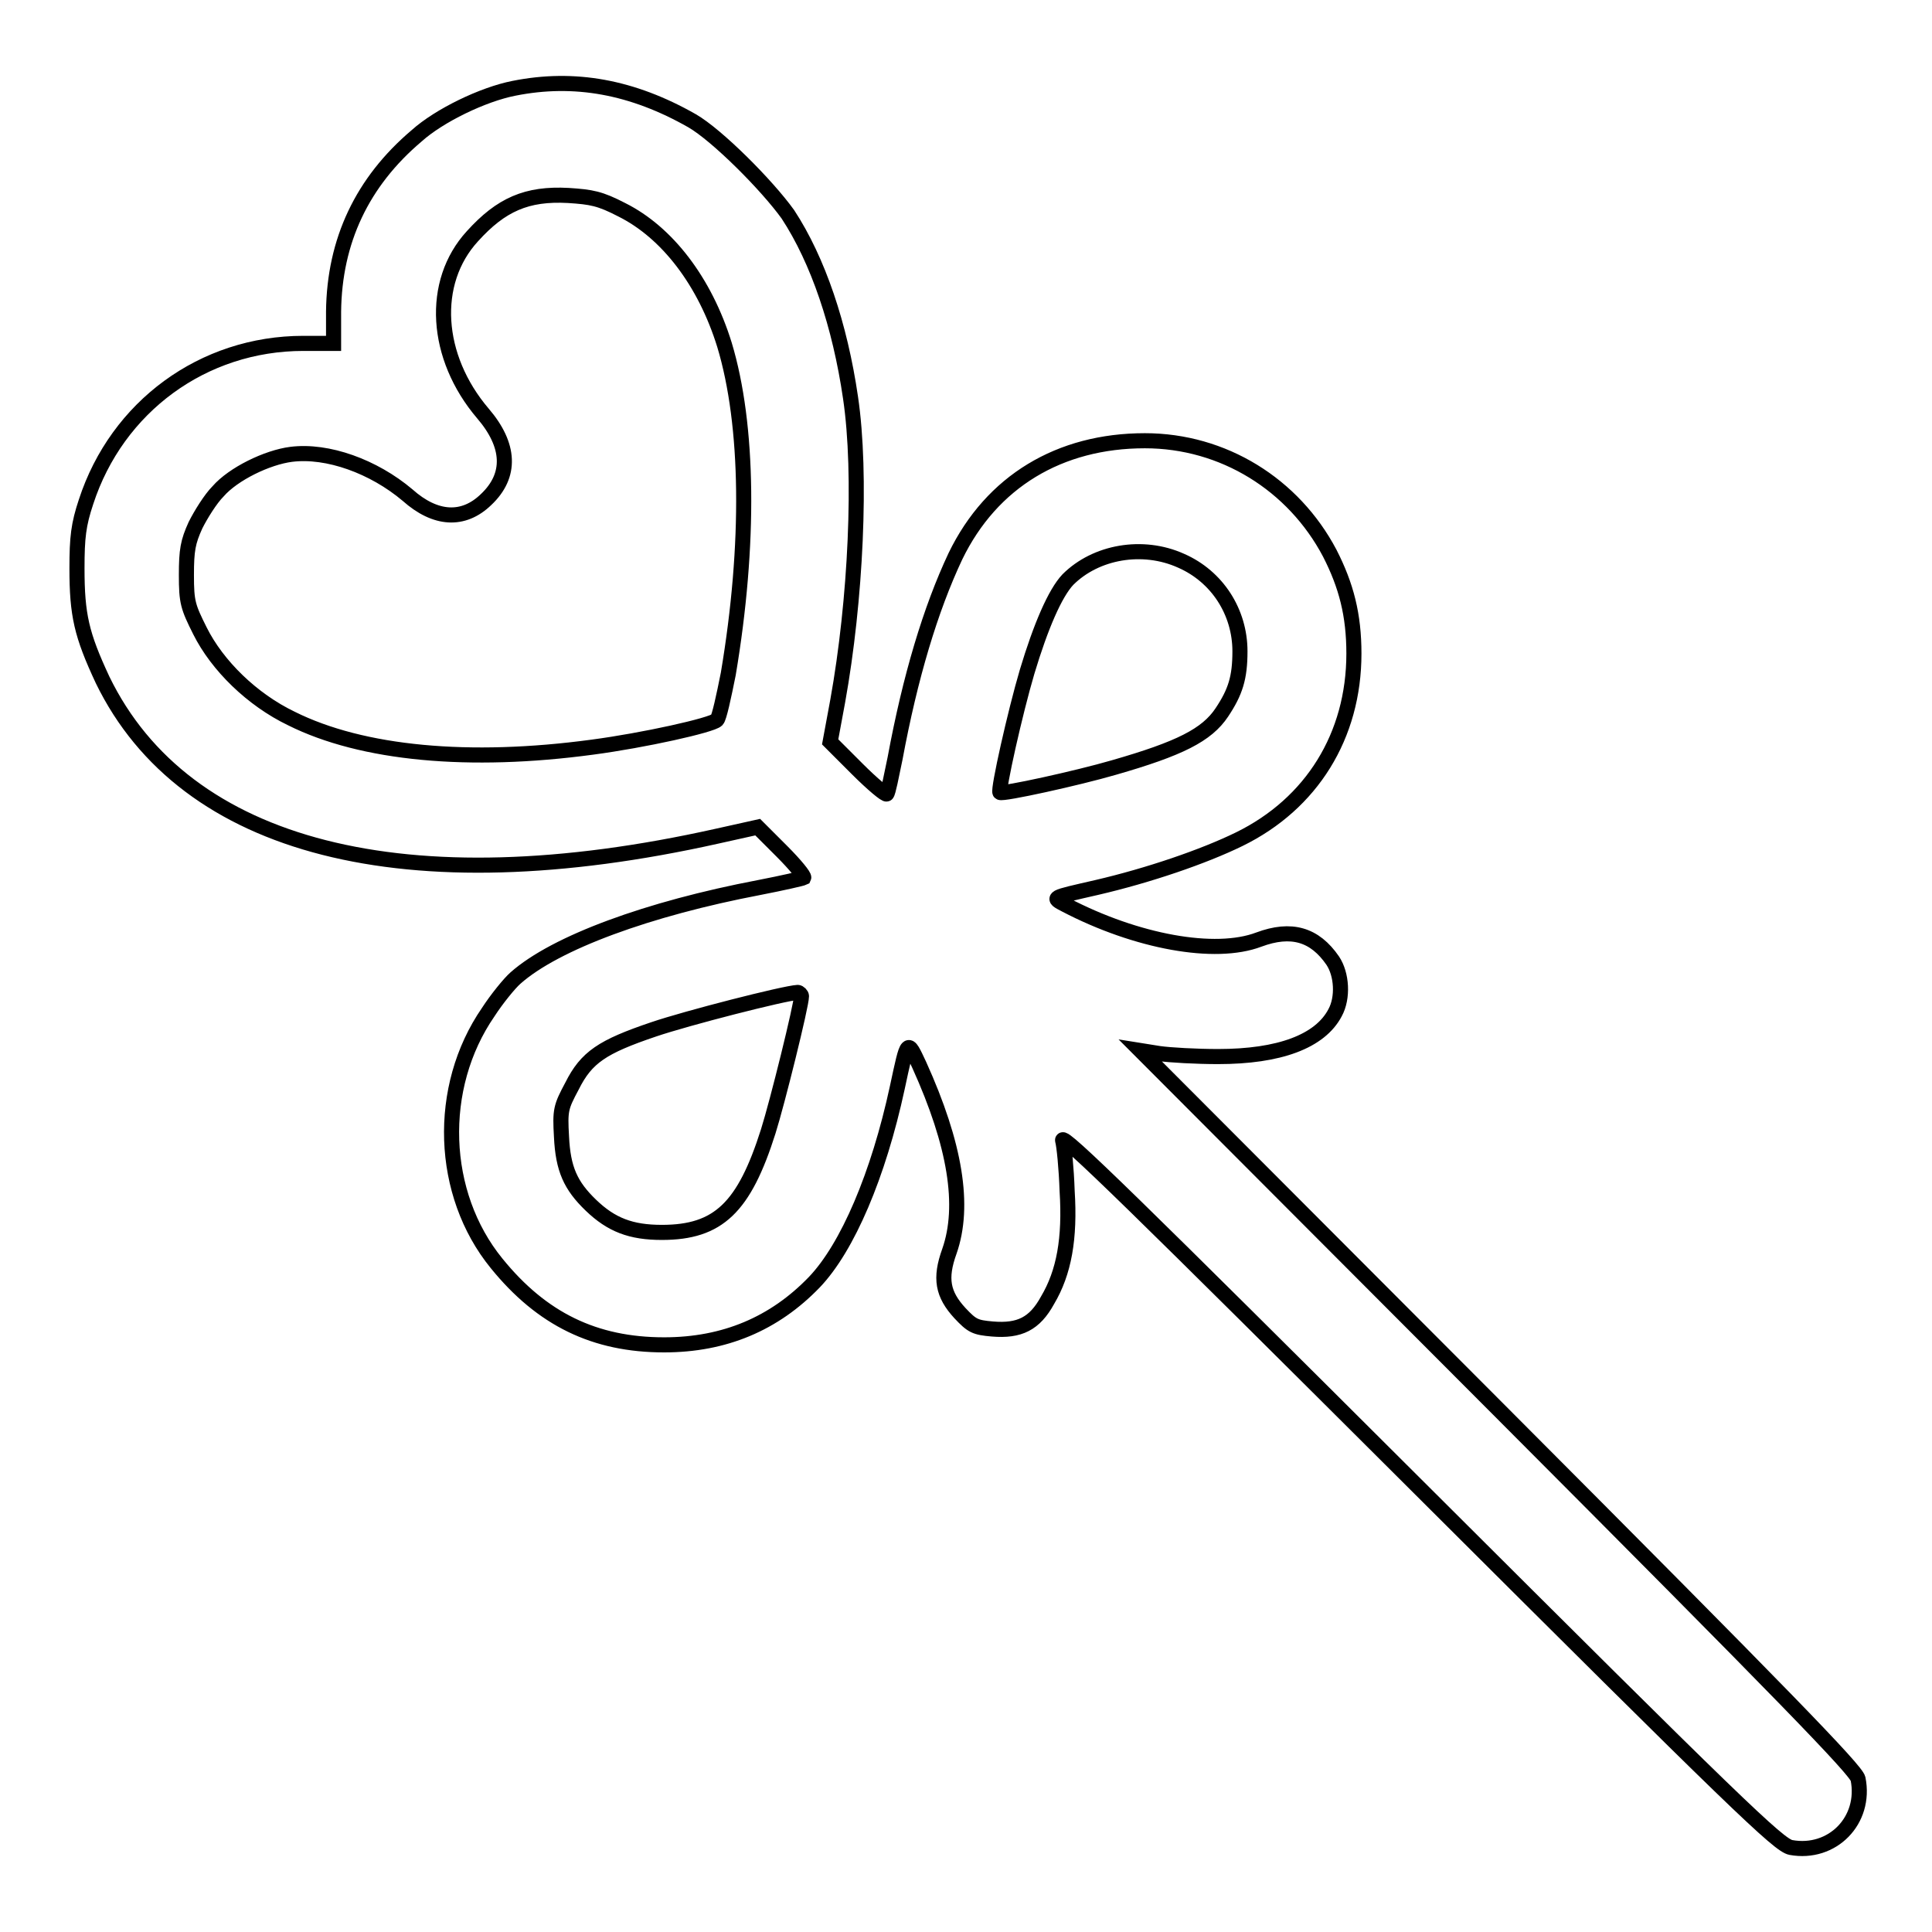
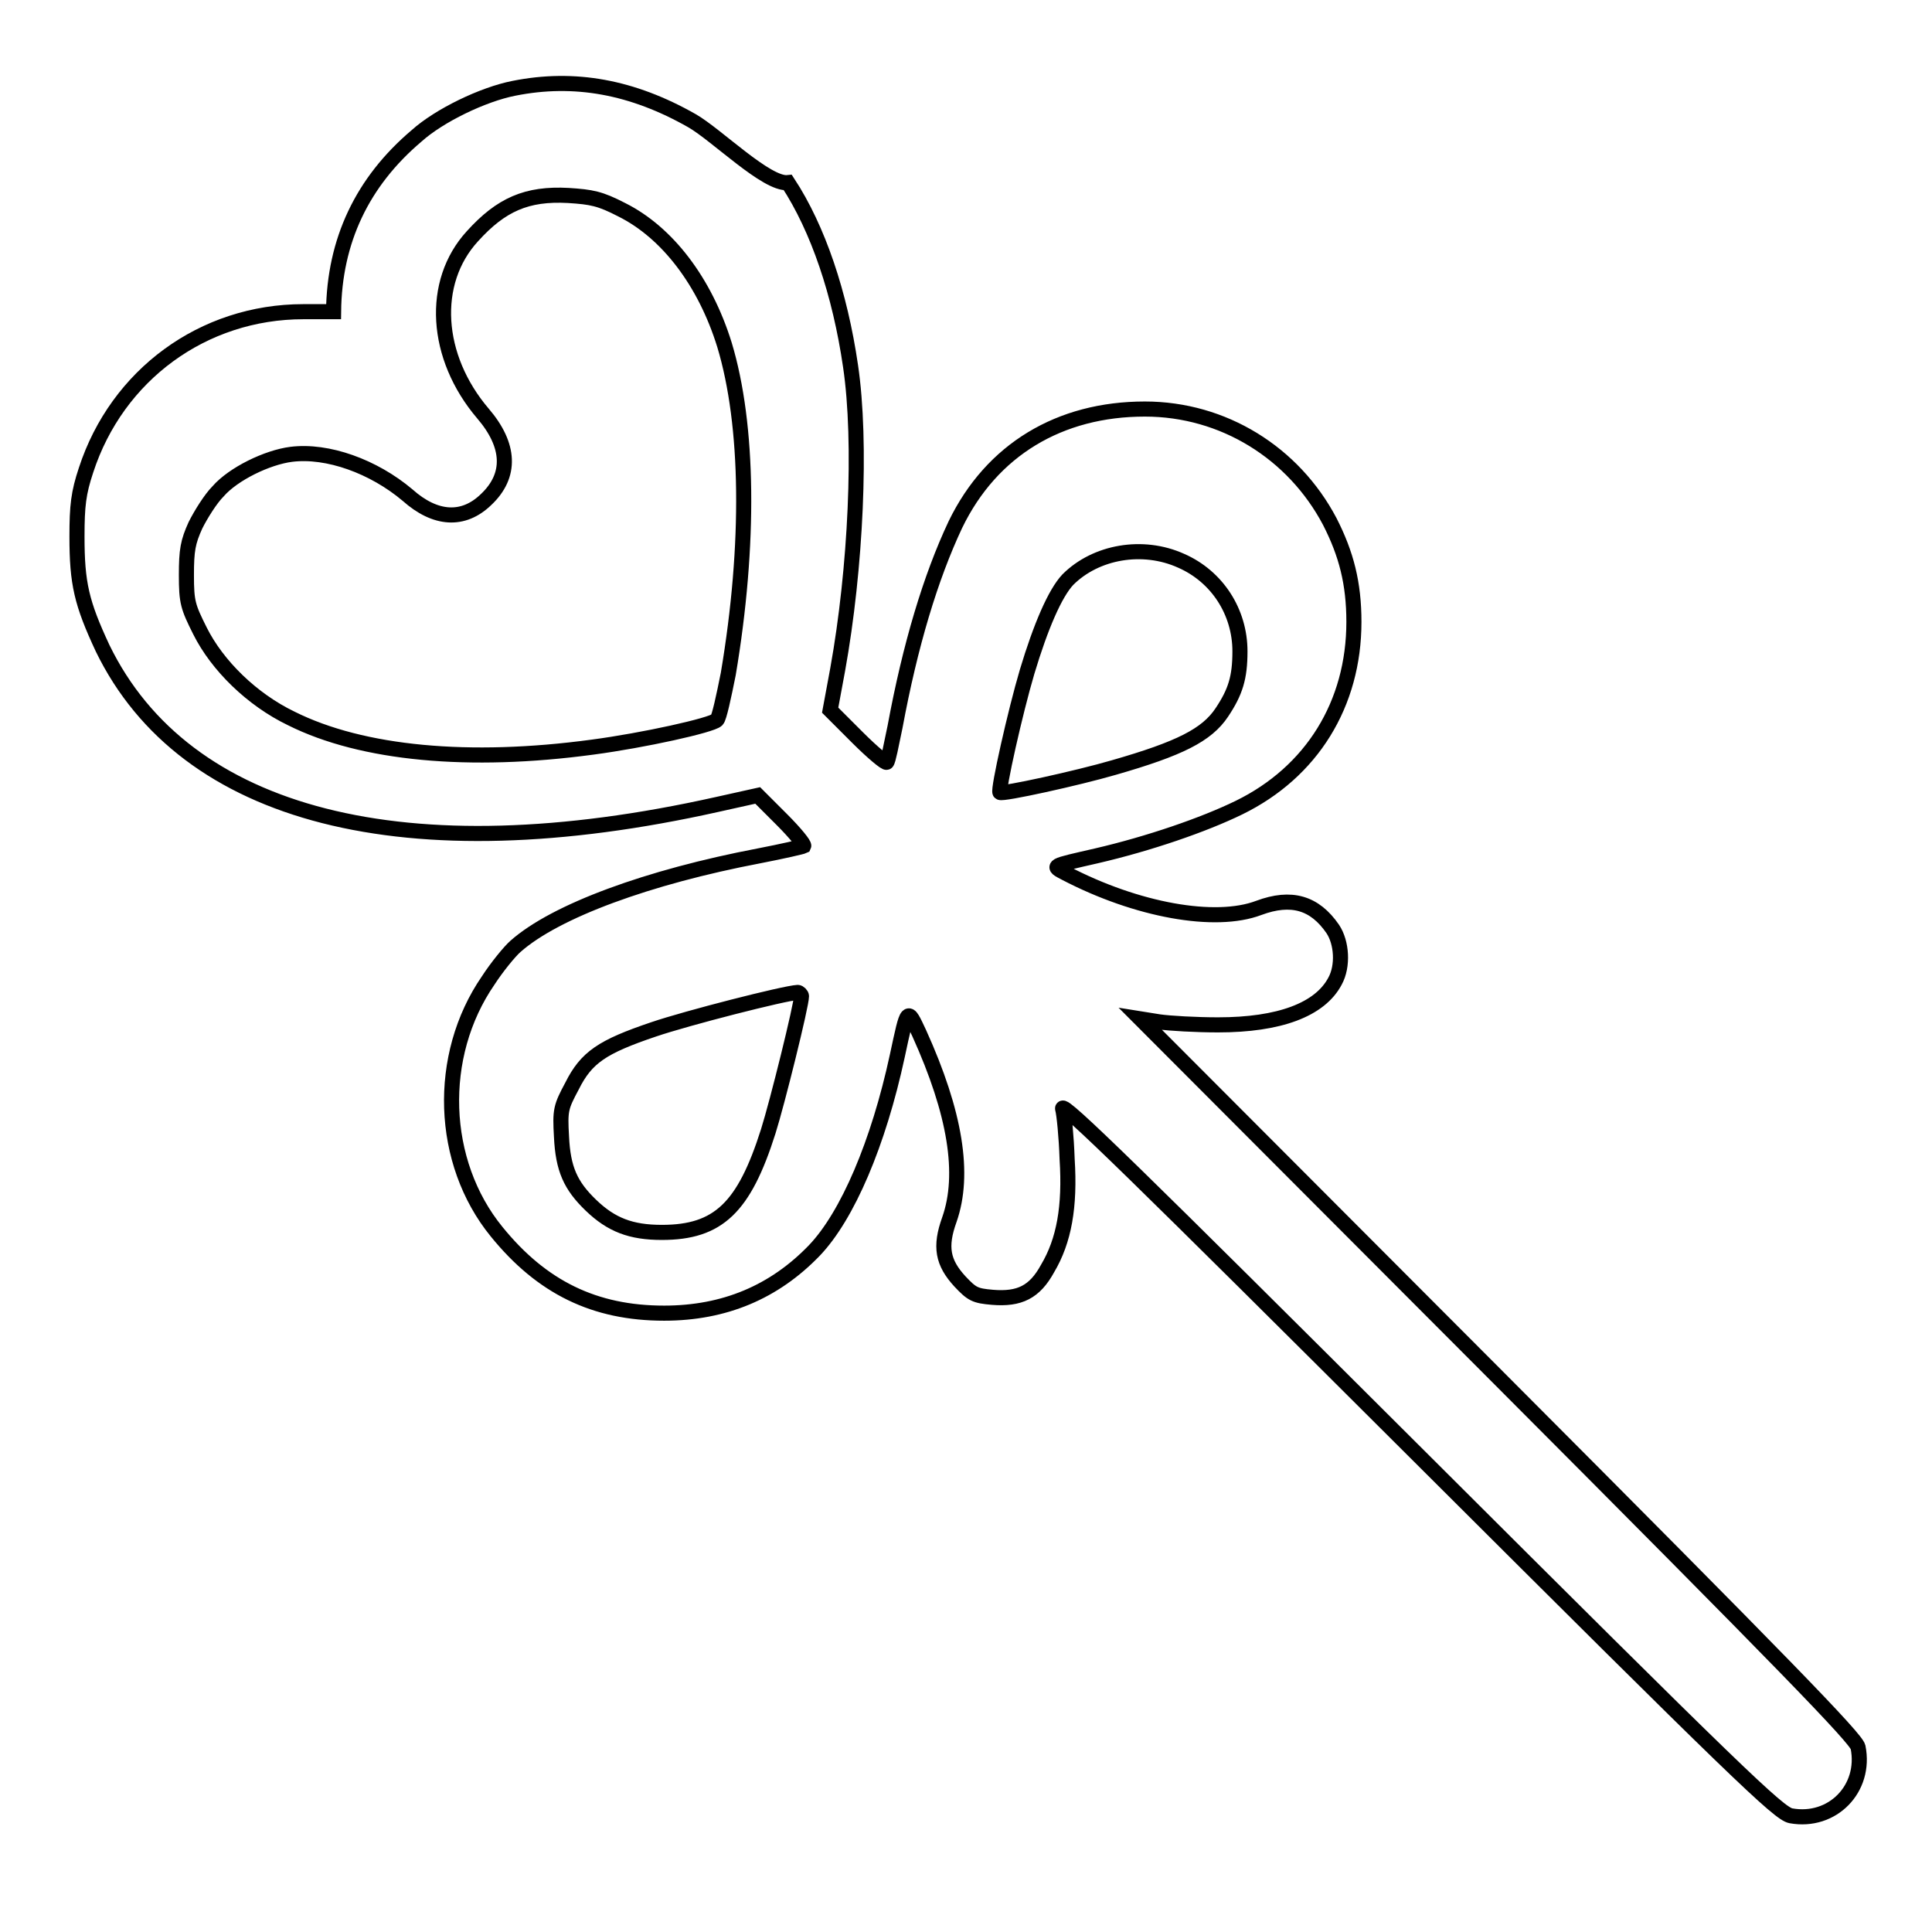
<svg xmlns="http://www.w3.org/2000/svg" version="1.1" x="0px" y="0px" viewBox="0 0 256 256" enable-background="new 0 0 256 256" xml:space="preserve">
  <g>
    <g>
      <g>
-         <path stroke-width="2" fill-opacity="0" stroke="#000000" d="M68.1,11.7c-4.1,0.8-9.9,3.6-12.9,6.3c-7.2,6.1-10.9,13.9-11,23.3l0,4.2l-4,0c-13.3,0-24.7,8.4-28.8,21c-1,3-1.2,4.7-1.2,8.8c0,6.2,0.6,8.8,3.4,14.8c10.9,22.4,40.2,29.9,81.4,20.7l5.4-1.2l3.2,3.2c1.8,1.8,3,3.3,2.9,3.5c-0.2,0.1-2.8,0.7-5.9,1.3c-14.7,2.8-27,7.3-32.3,12c-0.8,0.7-2.5,2.8-3.6,4.5c-6.9,10-6.4,24.1,1.1,33.3c6,7.4,13,10.8,22.2,10.8c8,0,14.6-2.8,19.9-8.3c4.4-4.6,8.5-14.2,11-25.8c1.4-6.5,1.3-6.4,2.9-3c4.8,10.6,6.1,18.7,4,24.7c-1.3,3.6-0.9,5.7,1.4,8.2c1.6,1.7,2,1.9,4.3,2.1c3.6,0.3,5.6-0.7,7.3-3.8c2.2-3.7,3-8.2,2.6-14.5c-0.1-3-0.4-6-0.6-6.7c-0.2-1.1,10,8.9,47.2,46c42.2,42.1,47.7,47.4,49.3,47.7c5.5,1,10-3.6,8.9-9.1c-0.3-1.2-9.4-10.6-47.7-49l-47.4-47.5l2.5,0.4c1.4,0.2,4.9,0.4,7.8,0.4c8.1,0,13.5-2,15.5-5.8c1.1-2,0.9-5.1-0.3-6.9c-2.4-3.5-5.5-4.4-9.8-2.8c-5.8,2.2-16.2,0.3-25.6-4.6c-1.9-1-2-0.9,4.1-2.3c6.9-1.6,14.2-4.1,18.9-6.4c9.6-4.7,15.2-13.7,15.2-24.6c0-5.1-1-9-3.2-13.3c-4.8-9.1-14.1-14.9-24.5-14.9c-11.3,0-20.3,5.4-25.1,15.3c-3.3,7-6,16-8,26.8c-0.5,2.4-0.9,4.5-1.1,4.7c-0.1,0.2-1.9-1.3-3.9-3.3l-3.6-3.6l1-5.4c2.4-13.3,3.2-30.1,1.7-40.2c-1.4-9.6-4.3-18.2-8.3-24.3C101.6,24.5,95,17.9,91.7,16C83.8,11.5,76.1,10.1,68.1,11.7z M82.4,27.8c6,3,11,9.5,13.6,17.9c3.2,10.6,3.4,26.4,0.5,43.6c-0.6,3-1.2,5.8-1.5,6.1c-0.7,0.7-9.7,2.7-16.5,3.6c-16.3,2.2-30.5,0.9-39.9-3.8c-5.2-2.5-9.8-7-12.1-11.6c-1.6-3.2-1.8-3.8-1.8-7.4c0-3.3,0.2-4.4,1.2-6.6c0.7-1.4,2-3.5,3-4.5c2-2.3,6.5-4.5,9.7-4.9c4.8-0.6,10.9,1.6,15.4,5.4c3.7,3.3,7.4,3.5,10.4,0.6c3.4-3.2,3.2-7.2-0.4-11.4c-6.4-7.5-7-17.4-1.4-23.5c3.8-4.2,7.2-5.7,12.7-5.4C78.4,26.1,79.5,26.3,82.4,27.8z M156.5,74.3c4.8,2.1,7.8,6.8,7.8,12c0,3.5-0.6,5.4-2.4,8.1c-2,3-5.6,4.8-14.3,7.3c-4.8,1.4-14.8,3.6-15.1,3.3c-0.3-0.3,2-10.6,3.6-16c1.8-6,3.7-10.4,5.4-12.2C145.2,73.1,151.4,72,156.5,74.3z M106.2,132c0,1.2-3.2,14.1-4.4,17.9c-3.2,10.1-6.6,13.4-14.1,13.4c-4.1,0-6.7-1-9.4-3.6c-2.7-2.6-3.7-4.8-3.9-9.1c-0.2-3.5-0.1-3.9,1.4-6.7c1.9-3.8,4-5.2,10.8-7.5c4.4-1.5,17.3-4.8,19.1-4.9C105.9,131.5,106.2,131.8,106.2,132z" />
+         <path stroke-width="2" fill-opacity="0" stroke="#000000" d="M68.1,11.7c-4.1,0.8-9.9,3.6-12.9,6.3c-7.2,6.1-10.9,13.9-11,23.3l-4,0c-13.3,0-24.7,8.4-28.8,21c-1,3-1.2,4.7-1.2,8.8c0,6.2,0.6,8.8,3.4,14.8c10.9,22.4,40.2,29.9,81.4,20.7l5.4-1.2l3.2,3.2c1.8,1.8,3,3.3,2.9,3.5c-0.2,0.1-2.8,0.7-5.9,1.3c-14.7,2.8-27,7.3-32.3,12c-0.8,0.7-2.5,2.8-3.6,4.5c-6.9,10-6.4,24.1,1.1,33.3c6,7.4,13,10.8,22.2,10.8c8,0,14.6-2.8,19.9-8.3c4.4-4.6,8.5-14.2,11-25.8c1.4-6.5,1.3-6.4,2.9-3c4.8,10.6,6.1,18.7,4,24.7c-1.3,3.6-0.9,5.7,1.4,8.2c1.6,1.7,2,1.9,4.3,2.1c3.6,0.3,5.6-0.7,7.3-3.8c2.2-3.7,3-8.2,2.6-14.5c-0.1-3-0.4-6-0.6-6.7c-0.2-1.1,10,8.9,47.2,46c42.2,42.1,47.7,47.4,49.3,47.7c5.5,1,10-3.6,8.9-9.1c-0.3-1.2-9.4-10.6-47.7-49l-47.4-47.5l2.5,0.4c1.4,0.2,4.9,0.4,7.8,0.4c8.1,0,13.5-2,15.5-5.8c1.1-2,0.9-5.1-0.3-6.9c-2.4-3.5-5.5-4.4-9.8-2.8c-5.8,2.2-16.2,0.3-25.6-4.6c-1.9-1-2-0.9,4.1-2.3c6.9-1.6,14.2-4.1,18.9-6.4c9.6-4.7,15.2-13.7,15.2-24.6c0-5.1-1-9-3.2-13.3c-4.8-9.1-14.1-14.9-24.5-14.9c-11.3,0-20.3,5.4-25.1,15.3c-3.3,7-6,16-8,26.8c-0.5,2.4-0.9,4.5-1.1,4.7c-0.1,0.2-1.9-1.3-3.9-3.3l-3.6-3.6l1-5.4c2.4-13.3,3.2-30.1,1.7-40.2c-1.4-9.6-4.3-18.2-8.3-24.3C101.6,24.5,95,17.9,91.7,16C83.8,11.5,76.1,10.1,68.1,11.7z M82.4,27.8c6,3,11,9.5,13.6,17.9c3.2,10.6,3.4,26.4,0.5,43.6c-0.6,3-1.2,5.8-1.5,6.1c-0.7,0.7-9.7,2.7-16.5,3.6c-16.3,2.2-30.5,0.9-39.9-3.8c-5.2-2.5-9.8-7-12.1-11.6c-1.6-3.2-1.8-3.8-1.8-7.4c0-3.3,0.2-4.4,1.2-6.6c0.7-1.4,2-3.5,3-4.5c2-2.3,6.5-4.5,9.7-4.9c4.8-0.6,10.9,1.6,15.4,5.4c3.7,3.3,7.4,3.5,10.4,0.6c3.4-3.2,3.2-7.2-0.4-11.4c-6.4-7.5-7-17.4-1.4-23.5c3.8-4.2,7.2-5.7,12.7-5.4C78.4,26.1,79.5,26.3,82.4,27.8z M156.5,74.3c4.8,2.1,7.8,6.8,7.8,12c0,3.5-0.6,5.4-2.4,8.1c-2,3-5.6,4.8-14.3,7.3c-4.8,1.4-14.8,3.6-15.1,3.3c-0.3-0.3,2-10.6,3.6-16c1.8-6,3.7-10.4,5.4-12.2C145.2,73.1,151.4,72,156.5,74.3z M106.2,132c0,1.2-3.2,14.1-4.4,17.9c-3.2,10.1-6.6,13.4-14.1,13.4c-4.1,0-6.7-1-9.4-3.6c-2.7-2.6-3.7-4.8-3.9-9.1c-0.2-3.5-0.1-3.9,1.4-6.7c1.9-3.8,4-5.2,10.8-7.5c4.4-1.5,17.3-4.8,19.1-4.9C105.9,131.5,106.2,131.8,106.2,132z" />
      </g>
    </g>
  </g>
</svg>